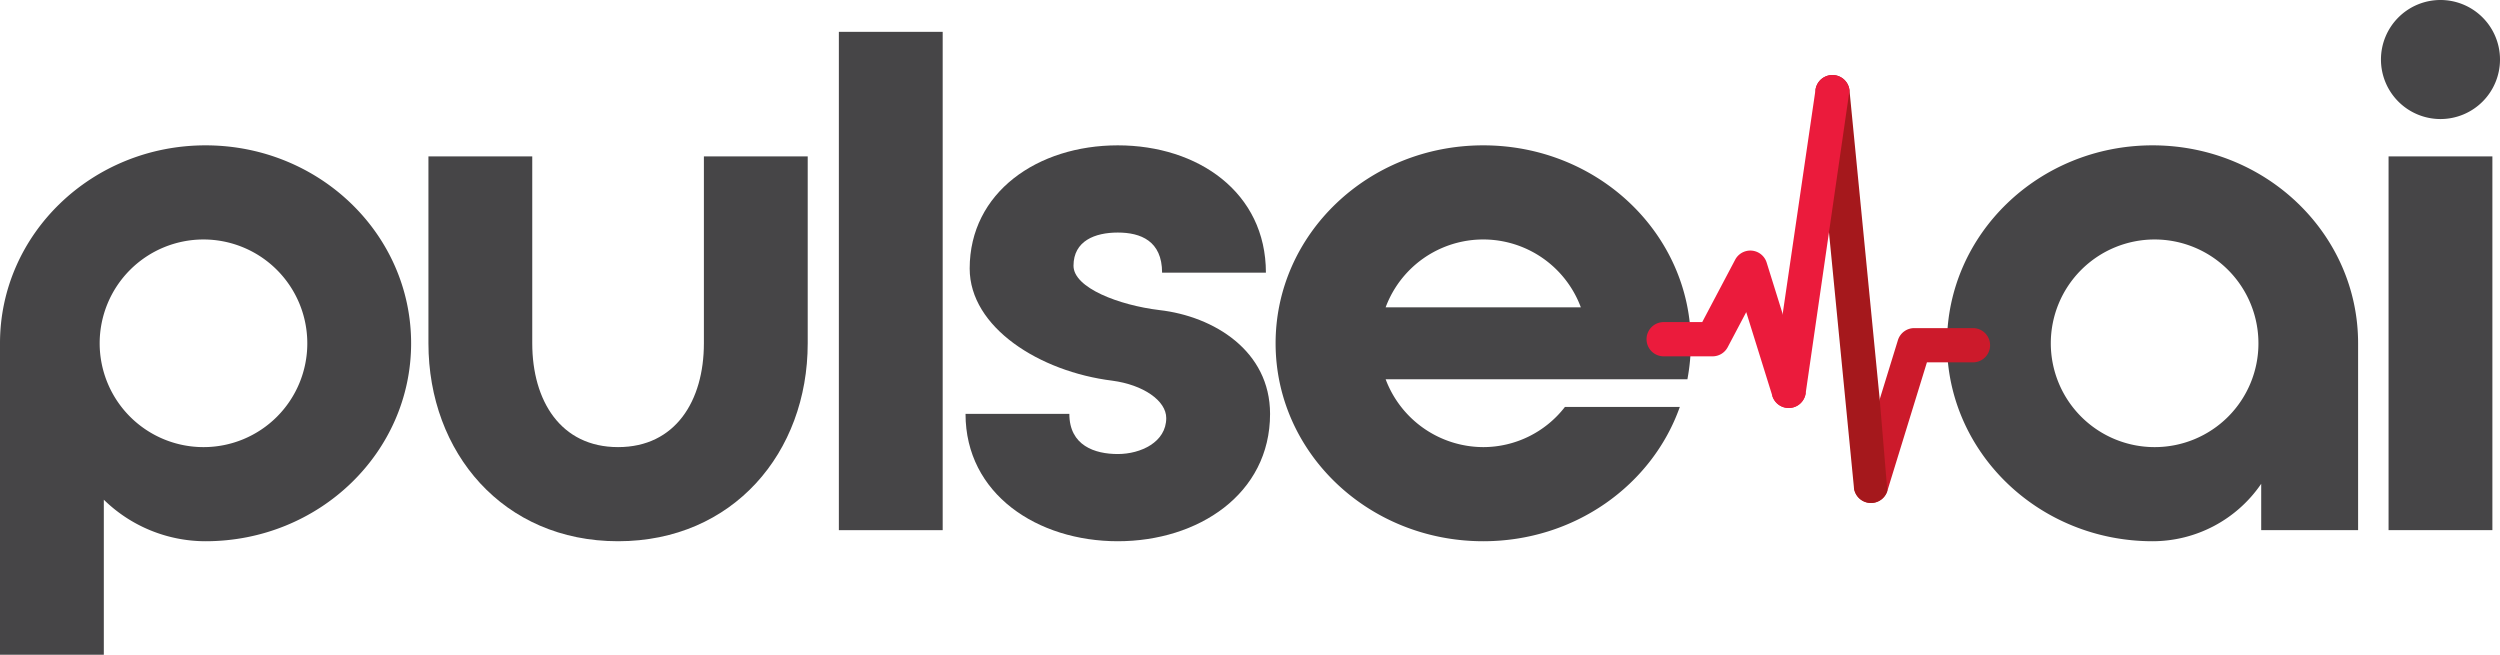
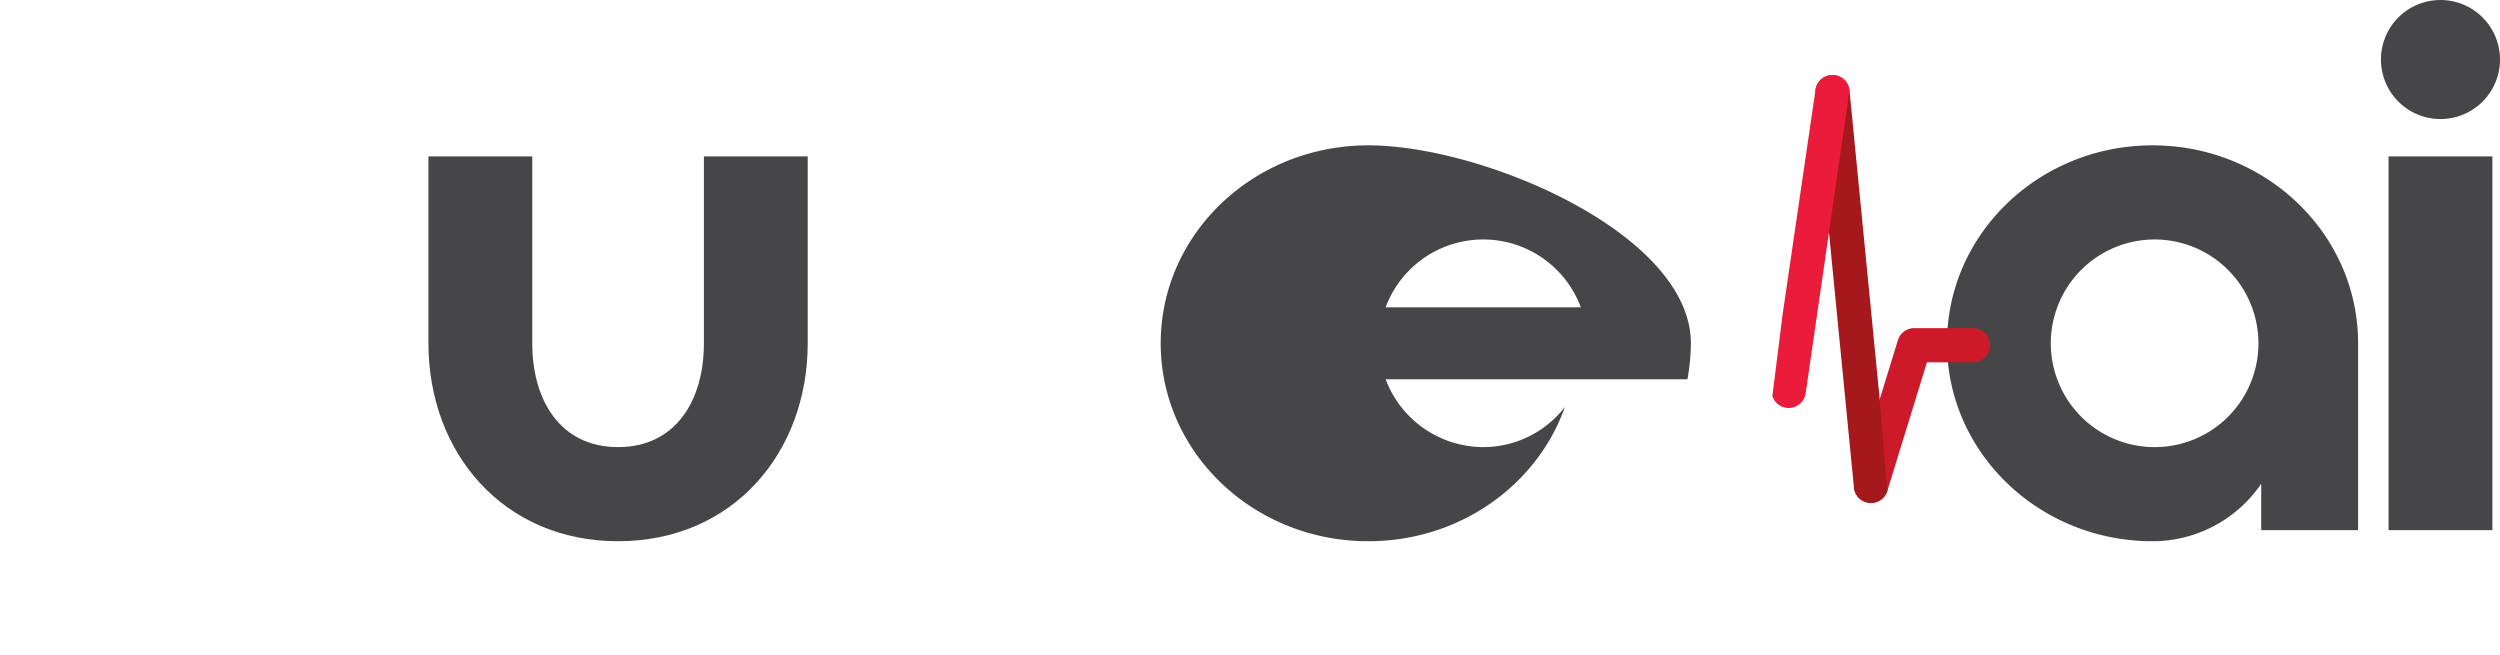
<svg xmlns="http://www.w3.org/2000/svg" viewBox="0 0 640.947 167.863">
  <g id="full-rgb">
    <g>
-       <path id="fullLogo" d="M105.402,88.012c0,28.036-23.6,50.749-52.701,50.749a37.353,37.353,0,0,1-26.084-10.646v39.748H0V88.012c0-28.036,23.6-50.749,52.701-50.749S105.402,59.976,105.402,88.012Zm-26.617,0a26.616,26.616,0,1,0-26.616,26.617A26.581,26.581,0,0,0,78.785,88.012Z" style="fill: #464547" />
      <path id="fullLogo-2" data-name="fullLogo" d="M180.464,40.102h26.617v47.91c0,28.036-19.164,50.749-48.62,50.749s-48.62-22.713-48.62-50.749v-47.91h26.617v47.91c0,14.729,7.275,26.617,22.003,26.617s22.003-11.889,22.003-26.617Z" style="fill: #464547" />
-       <path id="fullLogo-3" data-name="fullLogo" d="M215.067,8.163h26.617v127.76H215.067Z" style="fill: #464547" />
-       <path id="fullLogo-4" data-name="fullLogo" d="M325.617,106.112c0,20.583-18.454,32.649-39.038,32.649s-39.038-12.066-39.038-32.649h26.617c0,8.162,6.565,10.292,12.421,10.292S299,113.387,299,107.176c0-4.436-5.856-8.518-13.841-9.582-18.631-2.307-36.553-13.663-36.553-28.746,0-19.518,17.39-31.585,37.973-31.585s37.973,12.066,37.973,32.65H297.935c0-8.163-5.501-10.292-11.356-10.292s-11.356,2.129-11.356,8.518c0,5.678,11.711,10.114,22.003,11.356C311.244,81.092,325.617,89.964,325.617,106.112Z" style="fill: #464547" />
-       <path id="fullLogo-5" data-name="fullLogo" d="M433.504,88.012a52.391,52.391,0,0,1-.888,9.227H355.251a26.814,26.814,0,0,0,25.02,17.39,26.486,26.486,0,0,0,20.939-10.292h29.456c-7.098,20.051-26.972,34.424-50.395,34.424-29.456,0-53.233-22.713-53.233-50.749s23.777-50.749,53.233-50.749S433.504,59.976,433.504,88.012ZM405.29,78.785a26.693,26.693,0,0,0-50.039,0Z" style="fill: #464547" />
+       <path id="fullLogo-5" data-name="fullLogo" d="M433.504,88.012a52.391,52.391,0,0,1-.888,9.227H355.251a26.814,26.814,0,0,0,25.02,17.39,26.486,26.486,0,0,0,20.939-10.292c-7.098,20.051-26.972,34.424-50.395,34.424-29.456,0-53.233-22.713-53.233-50.749s23.777-50.749,53.233-50.749S433.504,59.976,433.504,88.012ZM405.29,78.785a26.693,26.693,0,0,0-50.039,0Z" style="fill: #464547" />
      <path id="fullLogo-6" data-name="fullLogo" d="M604.567,88.012v47.91H579.725V124.034a33.727,33.727,0,0,1-27.858,14.727c-29.101,0-52.701-22.713-52.701-50.749s23.601-50.749,52.701-50.749S604.567,59.976,604.567,88.012Zm-25.553,0a26.616,26.616,0,1,0-26.616,26.617A26.581,26.581,0,0,0,579.015,88.012Z" style="fill: #464547" />
      <path id="fullLogo-7" data-name="fullLogo" d="M640.947,15.26A15.26,15.26,0,1,1,625.687,0,15.26,15.26,0,0,1,640.947,15.26ZM612.378,40.102h26.617v95.82H612.378Z" style="fill: #464547" />
      <path id="fullLogo-8" data-name="fullLogo" d="M479.681,128.952a4.393,4.393,0,0,1-4.372-3.963l6.609-22.621,4.665-15.151a4.39,4.39,0,0,1,4.196-3.098h15.048a4.39,4.39,0,0,1,0,8.78H494.021l-10.147,32.955A4.391,4.391,0,0,1,479.681,128.952Z" style="fill: #cc1a2b" />
      <path id="fullLogo-9" data-name="fullLogo" d="M479.681,128.952a4.393,4.393,0,0,1-4.372-3.963l-6.372-65.14L465.461,22.993a4.39,4.39,0,0,1,8.713.209l7.744,79.167,1.956,23.485A4.391,4.391,0,0,1,479.681,128.952Z" style="fill: #a5181c" />
      <path id="fullLogo-10" data-name="fullLogo" d="M462.932,100.848a4.39,4.39,0,0,1-8.535.67L457.039,80.49l8.422-57.498a4.39,4.39,0,0,1,8.713.209Z" style="fill: #eb1b3c" />
-       <path id="fullLogo-11" data-name="fullLogo" d="M462.932,100.848a4.39,4.39,0,0,1-8.535.67l-6.701-21.5-4.752,8.998a4.39,4.39,0,0,1-3.882,2.34H426.529a4.39,4.39,0,0,1,0-8.78h9.886L444.862,66.58a4.39,4.39,0,0,1,8.073.744L457.039,80.49Z" style="fill: #eb1b3c" />
    </g>
  </g>
</svg>